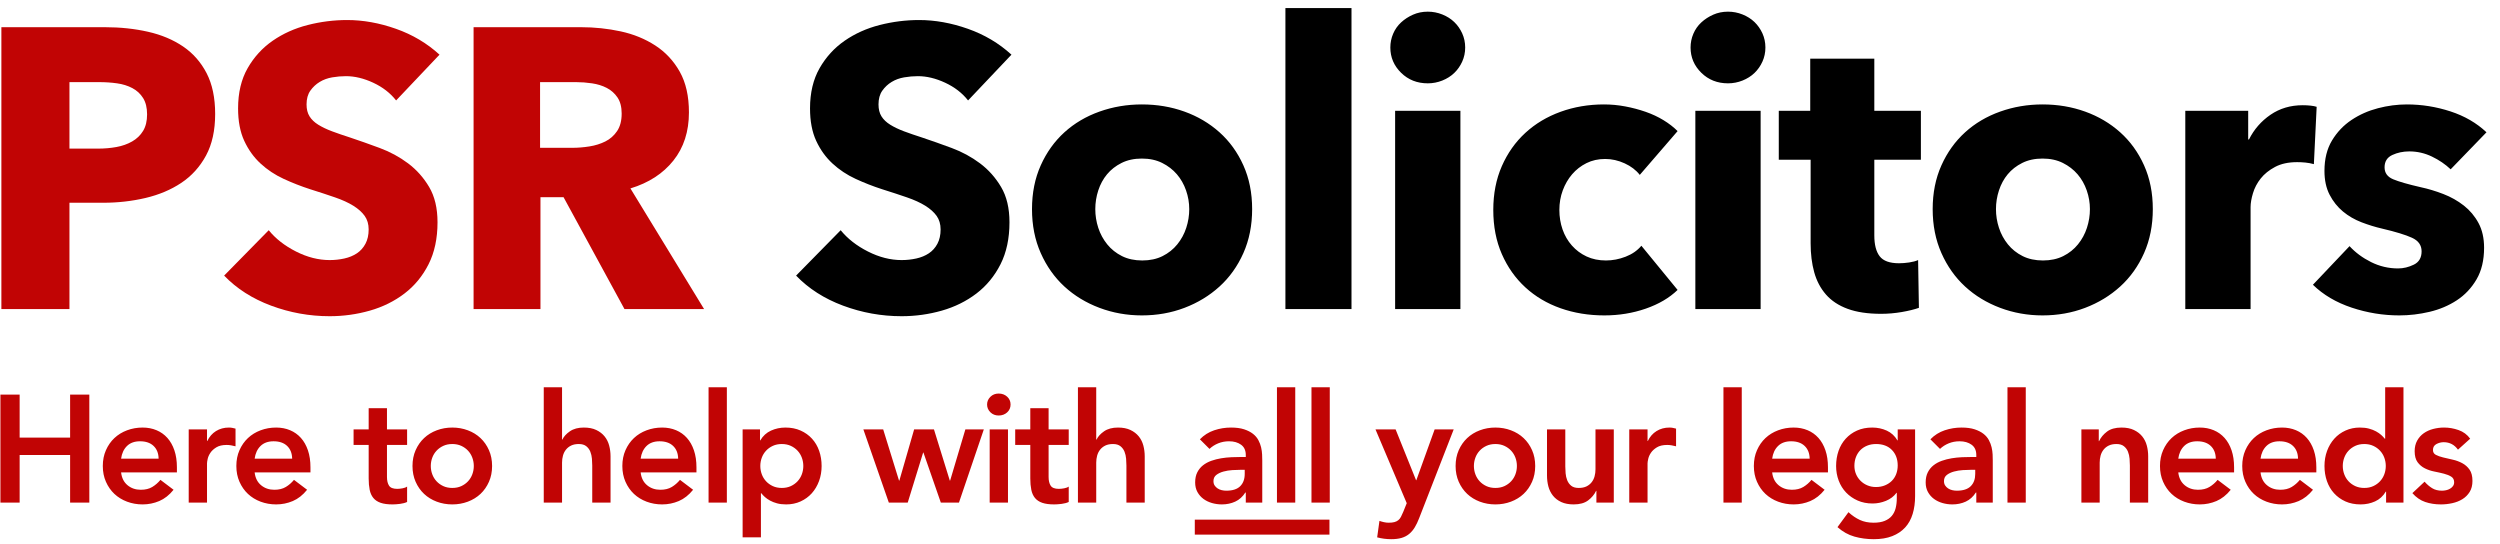
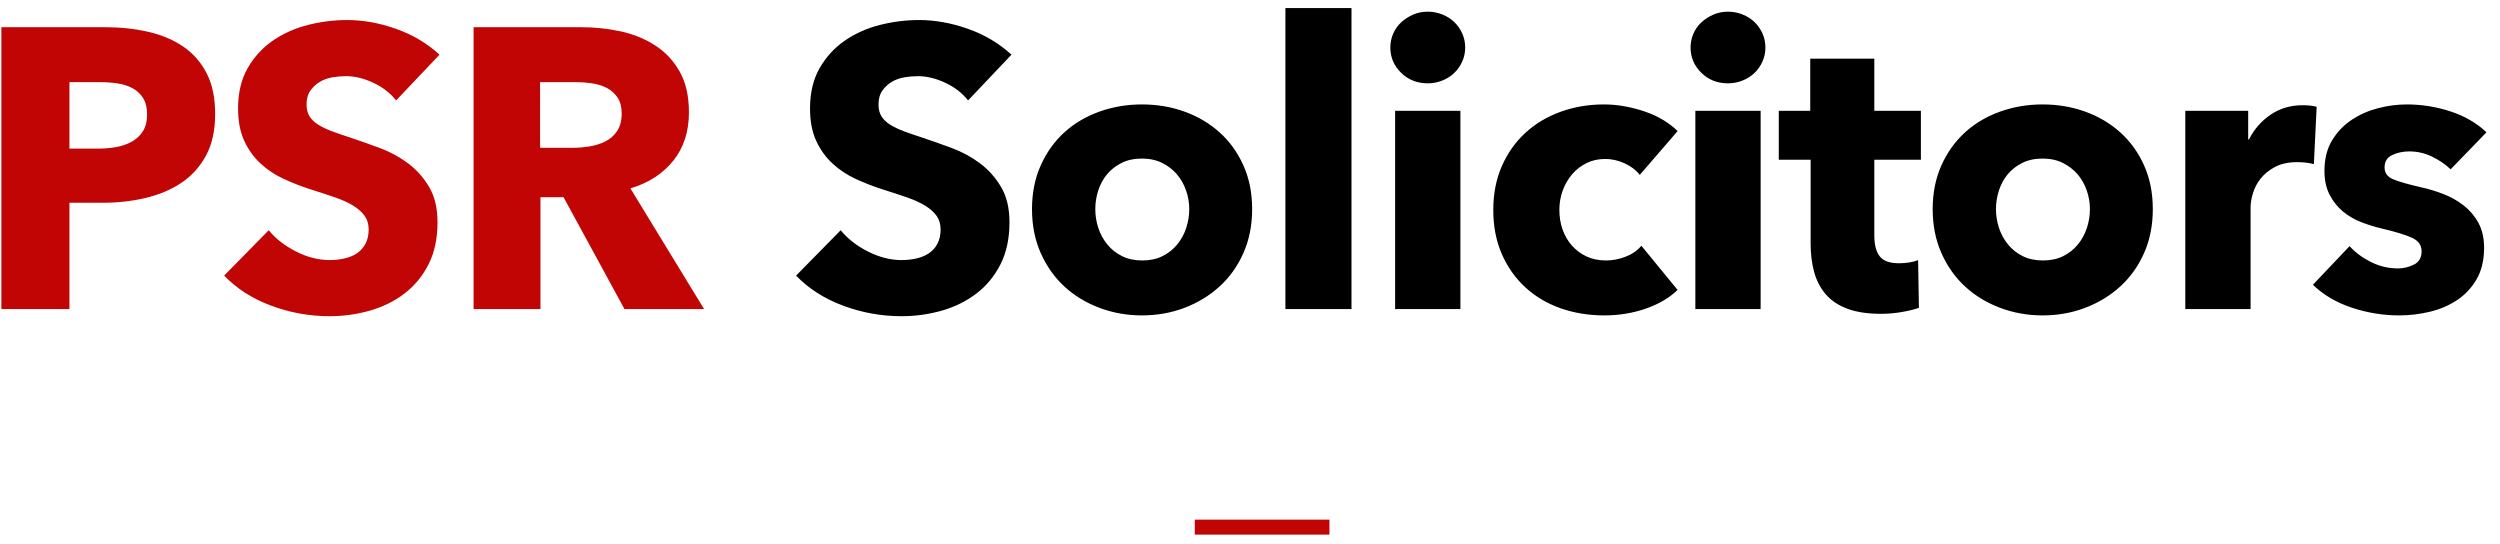
<svg xmlns="http://www.w3.org/2000/svg" width="271" height="59" viewBox="0 0 271 59">
  <g fill="none" transform="translate(0 .5)">
    <g transform="translate(.15 .377)">
      <path fill="#C10404" d="M7.379,32.623 L7.379,21.101 L11.047,21.101 C12.629,21.101 14.154,20.929 15.621,20.584 C17.088,20.238 18.383,19.692 19.505,18.944 C20.627,18.196 21.518,17.21 22.18,15.988 C22.842,14.765 23.173,13.262 23.173,11.478 C23.173,9.724 22.863,8.249 22.245,7.055 C21.626,5.861 20.778,4.898 19.699,4.164 C18.62,3.431 17.354,2.898 15.902,2.568 C14.449,2.237 12.888,2.071 11.22,2.071 L11.22,2.071 L-9.30810984e-13,2.071 L-9.30810984e-13,32.623 L7.379,32.623 Z M10.486,15.233 L7.379,15.233 L7.379,8.026 L10.615,8.026 C11.277,8.026 11.917,8.069 12.536,8.156 C13.154,8.242 13.708,8.415 14.197,8.674 C14.686,8.932 15.074,9.292 15.362,9.752 C15.65,10.213 15.794,10.802 15.794,11.522 C15.794,12.241 15.65,12.838 15.362,13.312 C15.074,13.787 14.679,14.168 14.175,14.456 C13.672,14.744 13.104,14.945 12.471,15.06 C11.838,15.175 11.176,15.233 10.486,15.233 L10.486,15.233 Z M35.583,33.4 C37.079,33.4 38.531,33.198 39.941,32.796 C41.351,32.393 42.602,31.774 43.695,30.94 C44.789,30.106 45.659,29.048 46.306,27.768 C46.953,26.488 47.277,24.971 47.277,23.216 C47.277,21.691 46.975,20.418 46.371,19.397 C45.767,18.376 45.004,17.52 44.084,16.829 C43.163,16.139 42.142,15.585 41.02,15.168 C39.898,14.751 38.819,14.37 37.784,14.024 C37.064,13.794 36.417,13.571 35.842,13.356 C35.266,13.14 34.77,12.902 34.353,12.644 C33.936,12.385 33.619,12.083 33.404,11.737 C33.188,11.392 33.08,10.961 33.08,10.443 C33.08,9.839 33.217,9.342 33.49,8.954 C33.763,8.566 34.101,8.249 34.504,8.005 C34.907,7.76 35.36,7.595 35.863,7.508 C36.367,7.422 36.863,7.379 37.352,7.379 C38.301,7.379 39.287,7.616 40.308,8.091 C41.329,8.566 42.156,9.206 42.789,10.011 L42.789,10.011 L47.493,5.049 C46.141,3.812 44.566,2.877 42.768,2.244 C40.97,1.611 39.208,1.295 37.481,1.295 C36.043,1.295 34.619,1.474 33.209,1.834 C31.8,2.194 30.534,2.762 29.412,3.538 C28.29,4.315 27.384,5.308 26.693,6.516 C26.003,7.724 25.658,9.177 25.658,10.874 C25.658,12.255 25.881,13.427 26.327,14.391 C26.773,15.355 27.362,16.175 28.096,16.851 C28.829,17.527 29.664,18.081 30.599,18.512 C31.534,18.944 32.49,19.318 33.468,19.634 C34.475,19.951 35.374,20.245 36.165,20.519 C36.956,20.792 37.618,21.094 38.15,21.425 C38.683,21.756 39.092,22.123 39.38,22.525 C39.668,22.928 39.812,23.417 39.812,23.993 C39.812,24.597 39.697,25.114 39.466,25.546 C39.236,25.978 38.927,26.323 38.539,26.582 C38.15,26.841 37.697,27.028 37.179,27.143 C36.662,27.258 36.129,27.315 35.583,27.315 C34.374,27.315 33.159,27.006 31.936,26.387 C30.714,25.769 29.728,24.999 28.98,24.079 L28.98,24.079 L24.147,28.998 C25.5,30.408 27.197,31.494 29.239,32.256 C31.282,33.018 33.396,33.4 35.583,33.4 Z M58.436,32.623 L58.436,20.497 L60.938,20.497 L67.541,32.623 L76.171,32.623 L68.188,19.548 C70.173,18.944 71.726,17.937 72.848,16.527 C73.97,15.118 74.531,13.377 74.531,11.306 C74.531,9.551 74.201,8.084 73.539,6.904 C72.877,5.725 71.993,4.775 70.885,4.056 C69.777,3.337 68.526,2.826 67.131,2.524 C65.736,2.222 64.304,2.071 62.837,2.071 L62.837,2.071 L51.186,2.071 L51.186,32.623 L58.436,32.623 Z M61.888,15.146 L58.393,15.146 L58.393,8.026 L62.319,8.026 C62.866,8.026 63.434,8.069 64.024,8.156 C64.614,8.242 65.146,8.407 65.62,8.652 C66.095,8.897 66.484,9.242 66.786,9.688 C67.088,10.134 67.239,10.716 67.239,11.435 C67.239,12.212 67.073,12.845 66.742,13.334 C66.412,13.823 65.987,14.197 65.469,14.456 C64.952,14.715 64.376,14.895 63.743,14.995 C63.11,15.096 62.492,15.146 61.888,15.146 L61.888,15.146 Z" />
      <path fill="#000" d="M97.582,33.4 C99.078,33.4 100.531,33.198 101.941,32.796 C103.35,32.393 104.602,31.774 105.695,30.94 C106.788,30.106 107.658,29.048 108.306,27.768 C108.953,26.488 109.277,24.971 109.277,23.216 C109.277,21.691 108.975,20.418 108.37,19.397 C107.766,18.376 107.004,17.52 106.083,16.829 C105.163,16.139 104.141,15.585 103.02,15.168 C101.898,14.751 100.819,14.37 99.783,14.024 C99.064,13.794 98.417,13.571 97.841,13.356 C97.266,13.14 96.77,12.902 96.353,12.644 C95.935,12.385 95.619,12.083 95.403,11.737 C95.187,11.392 95.08,10.961 95.08,10.443 C95.08,9.839 95.216,9.342 95.49,8.954 C95.763,8.566 96.101,8.249 96.504,8.005 C96.906,7.76 97.359,7.595 97.863,7.508 C98.366,7.422 98.863,7.379 99.352,7.379 C100.301,7.379 101.286,7.616 102.308,8.091 C103.329,8.566 104.156,9.206 104.789,10.011 L104.789,10.011 L109.492,5.049 C108.14,3.812 106.565,2.877 104.767,2.244 C102.969,1.611 101.207,1.295 99.481,1.295 C98.043,1.295 96.619,1.474 95.209,1.834 C93.799,2.194 92.534,2.762 91.412,3.538 C90.29,4.315 89.384,5.308 88.693,6.516 C88.003,7.724 87.657,9.177 87.657,10.874 C87.657,12.255 87.88,13.427 88.326,14.391 C88.772,15.355 89.362,16.175 90.096,16.851 C90.829,17.527 91.663,18.081 92.598,18.512 C93.533,18.944 94.49,19.318 95.468,19.634 C96.475,19.951 97.374,20.245 98.165,20.519 C98.956,20.792 99.618,21.094 100.15,21.425 C100.682,21.756 101.092,22.123 101.38,22.525 C101.667,22.928 101.811,23.417 101.811,23.993 C101.811,24.597 101.696,25.114 101.466,25.546 C101.236,25.978 100.927,26.323 100.538,26.582 C100.15,26.841 99.697,27.028 99.179,27.143 C98.661,27.258 98.129,27.315 97.582,27.315 C96.374,27.315 95.159,27.006 93.936,26.387 C92.713,25.769 91.728,24.999 90.98,24.079 L90.98,24.079 L86.147,28.998 C87.499,30.408 89.197,31.494 91.239,32.256 C93.282,33.018 95.396,33.4 97.582,33.4 Z M123.629,33.313 C125.268,33.313 126.807,33.04 128.246,32.493 C129.684,31.947 130.95,31.177 132.043,30.185 C133.136,29.192 133.999,27.984 134.632,26.56 C135.265,25.136 135.582,23.547 135.582,21.792 C135.582,20.037 135.265,18.455 134.632,17.045 C133.999,15.635 133.136,14.442 132.043,13.463 C130.95,12.485 129.684,11.737 128.246,11.22 C126.807,10.702 125.268,10.443 123.629,10.443 C122.018,10.443 120.486,10.702 119.033,11.22 C117.58,11.737 116.314,12.485 115.235,13.463 C114.157,14.442 113.301,15.635 112.668,17.045 C112.035,18.455 111.719,20.037 111.719,21.792 C111.719,23.547 112.035,25.136 112.668,26.56 C113.301,27.984 114.157,29.192 115.235,30.185 C116.314,31.177 117.58,31.947 119.033,32.493 C120.486,33.04 122.018,33.313 123.629,33.313 Z M123.672,27.358 C122.837,27.358 122.104,27.2 121.471,26.884 C120.838,26.567 120.306,26.143 119.874,25.611 C119.443,25.079 119.119,24.482 118.903,23.82 C118.688,23.158 118.58,22.482 118.58,21.792 C118.58,21.101 118.688,20.425 118.903,19.764 C119.119,19.102 119.436,18.519 119.853,18.016 C120.27,17.513 120.795,17.103 121.428,16.786 C122.061,16.47 122.794,16.311 123.629,16.311 C124.463,16.311 125.196,16.47 125.829,16.786 C126.462,17.103 126.994,17.513 127.426,18.016 C127.857,18.519 128.188,19.102 128.418,19.764 C128.649,20.425 128.764,21.101 128.764,21.792 C128.764,22.482 128.656,23.158 128.44,23.82 C128.224,24.482 127.901,25.079 127.469,25.611 C127.038,26.143 126.505,26.567 125.872,26.884 C125.24,27.2 124.506,27.358 123.672,27.358 Z M146.352,32.623 L146.352,0 L139.189,0 L139.189,32.623 L146.352,32.623 Z M154.62,8.156 C155.166,8.156 155.691,8.055 156.195,7.854 C156.698,7.652 157.13,7.379 157.489,7.034 C157.849,6.689 158.136,6.279 158.352,5.804 C158.568,5.329 158.676,4.819 158.676,4.272 C158.676,3.725 158.568,3.215 158.352,2.74 C158.136,2.265 157.849,1.856 157.489,1.51 C157.13,1.165 156.698,0.892 156.195,0.69 C155.691,0.489 155.166,0.388 154.62,0.388 C154.044,0.388 153.512,0.496 153.023,0.712 C152.534,0.928 152.102,1.208 151.728,1.553 C151.354,1.899 151.067,2.309 150.865,2.783 C150.664,3.258 150.563,3.754 150.563,4.272 C150.563,5.336 150.952,6.25 151.728,7.012 C152.505,7.775 153.469,8.156 154.62,8.156 Z M158.158,32.623 L158.158,11.133 L151.081,11.133 L151.081,32.623 L158.158,32.623 Z M173.761,33.313 C175.344,33.313 176.84,33.069 178.249,32.58 C179.659,32.091 180.81,31.415 181.701,30.552 L181.701,30.552 L177.775,25.762 C177.343,26.28 176.775,26.675 176.07,26.948 C175.365,27.222 174.653,27.358 173.934,27.358 C173.157,27.358 172.46,27.215 171.841,26.927 C171.223,26.639 170.69,26.244 170.244,25.74 C169.799,25.237 169.461,24.654 169.23,23.993 C169,23.331 168.885,22.626 168.885,21.878 C168.885,21.13 169.007,20.425 169.252,19.764 C169.497,19.102 169.835,18.519 170.266,18.016 C170.698,17.513 171.215,17.11 171.82,16.808 C172.424,16.506 173.1,16.355 173.848,16.355 C174.567,16.355 175.272,16.513 175.962,16.829 C176.653,17.146 177.199,17.563 177.602,18.081 L177.602,18.081 L181.701,13.334 C181.27,12.902 180.759,12.507 180.169,12.147 C179.58,11.788 178.932,11.486 178.228,11.241 C177.523,10.997 176.789,10.802 176.027,10.659 C175.265,10.515 174.495,10.443 173.718,10.443 C172.05,10.443 170.482,10.709 169.015,11.241 C167.547,11.773 166.275,12.536 165.196,13.528 C164.117,14.521 163.268,15.722 162.65,17.131 C162.031,18.541 161.722,20.123 161.722,21.878 C161.722,23.662 162.031,25.258 162.65,26.668 C163.268,28.078 164.117,29.279 165.196,30.271 C166.275,31.264 167.547,32.019 169.015,32.537 C170.482,33.054 172.064,33.313 173.761,33.313 Z M187.164,8.156 C187.711,8.156 188.236,8.055 188.739,7.854 C189.242,7.652 189.674,7.379 190.034,7.034 C190.393,6.689 190.681,6.279 190.897,5.804 C191.112,5.329 191.22,4.819 191.22,4.272 C191.22,3.725 191.112,3.215 190.897,2.74 C190.681,2.265 190.393,1.856 190.034,1.51 C189.674,1.165 189.242,0.892 188.739,0.69 C188.236,0.489 187.711,0.388 187.164,0.388 C186.589,0.388 186.056,0.496 185.567,0.712 C185.078,0.928 184.647,1.208 184.273,1.553 C183.899,1.899 183.611,2.309 183.41,2.783 C183.208,3.258 183.108,3.754 183.108,4.272 C183.108,5.336 183.496,6.25 184.273,7.012 C185.05,7.775 186.013,8.156 187.164,8.156 Z M190.702,32.623 L190.702,11.133 L183.626,11.133 L183.626,32.623 L190.702,32.623 Z M203.76,33.141 C204.508,33.141 205.256,33.076 206.004,32.947 C206.752,32.817 207.37,32.666 207.859,32.493 L207.859,32.493 L207.773,27.315 C207.514,27.43 207.19,27.517 206.802,27.574 C206.414,27.632 206.047,27.66 205.702,27.66 C204.695,27.66 203.997,27.409 203.609,26.905 C203.22,26.402 203.026,25.647 203.026,24.64 L203.026,24.64 L203.026,16.441 L208.075,16.441 L208.075,11.133 L203.026,11.133 L203.026,5.48 L196.079,5.48 L196.079,11.133 L192.67,11.133 L192.67,16.441 L196.122,16.441 L196.122,25.503 C196.122,26.654 196.251,27.696 196.51,28.631 C196.769,29.566 197.194,30.372 197.783,31.048 C198.373,31.724 199.157,32.242 200.135,32.601 C201.113,32.961 202.321,33.141 203.76,33.141 Z M221.262,33.313 C222.902,33.313 224.441,33.04 225.879,32.493 C227.318,31.947 228.583,31.177 229.677,30.185 C230.77,29.192 231.633,27.984 232.266,26.56 C232.899,25.136 233.215,23.547 233.215,21.792 C233.215,20.037 232.899,18.455 232.266,17.045 C231.633,15.635 230.77,14.442 229.677,13.463 C228.583,12.485 227.318,11.737 225.879,11.22 C224.441,10.702 222.902,10.443 221.262,10.443 C219.651,10.443 218.119,10.702 216.666,11.22 C215.213,11.737 213.948,12.485 212.869,13.463 C211.79,14.442 210.934,15.635 210.301,17.045 C209.668,18.455 209.352,20.037 209.352,21.792 C209.352,23.547 209.668,25.136 210.301,26.56 C210.934,27.984 211.79,29.192 212.869,30.185 C213.948,31.177 215.213,31.947 216.666,32.493 C218.119,33.04 219.651,33.313 221.262,33.313 Z M221.305,27.358 C220.471,27.358 219.737,27.2 219.104,26.884 C218.471,26.567 217.939,26.143 217.508,25.611 C217.076,25.079 216.753,24.482 216.537,23.82 C216.321,23.158 216.213,22.482 216.213,21.792 C216.213,21.101 216.321,20.425 216.537,19.764 C216.753,19.102 217.069,18.519 217.486,18.016 C217.903,17.513 218.428,17.103 219.061,16.786 C219.694,16.47 220.428,16.311 221.262,16.311 C222.096,16.311 222.83,16.47 223.463,16.786 C224.096,17.103 224.628,17.513 225.059,18.016 C225.491,18.519 225.822,19.102 226.052,19.764 C226.282,20.425 226.397,21.101 226.397,21.792 C226.397,22.482 226.289,23.158 226.073,23.82 C225.858,24.482 225.534,25.079 225.102,25.611 C224.671,26.143 224.139,26.567 223.506,26.884 C222.873,27.2 222.139,27.358 221.305,27.358 Z M243.813,32.623 L243.813,21.576 C243.813,21.144 243.899,20.641 244.072,20.066 C244.244,19.49 244.525,18.958 244.913,18.469 C245.302,17.98 245.819,17.563 246.467,17.218 C247.114,16.872 247.912,16.7 248.862,16.7 C249.149,16.7 249.444,16.714 249.746,16.743 C250.048,16.772 250.358,16.829 250.674,16.916 L250.674,16.916 L250.976,10.702 C250.803,10.644 250.58,10.601 250.307,10.572 C250.034,10.543 249.753,10.529 249.466,10.529 C248.142,10.529 246.977,10.874 245.97,11.565 C244.964,12.255 244.187,13.147 243.64,14.24 L243.64,14.24 L243.554,14.24 L243.554,11.133 L236.736,11.133 L236.736,32.623 L243.813,32.623 Z M259.934,33.313 C261.027,33.313 262.12,33.184 263.214,32.925 C264.307,32.666 265.292,32.249 266.169,31.674 C267.047,31.098 267.759,30.343 268.305,29.408 C268.852,28.473 269.125,27.33 269.125,25.978 C269.125,24.942 268.924,24.05 268.521,23.302 C268.118,22.554 267.586,21.921 266.925,21.403 C266.263,20.886 265.522,20.468 264.702,20.152 C263.882,19.836 263.07,19.591 262.264,19.418 C260.883,19.102 259.884,18.814 259.265,18.555 C258.647,18.296 258.337,17.865 258.337,17.261 C258.337,16.628 258.618,16.182 259.179,15.923 C259.74,15.664 260.351,15.535 261.013,15.535 C261.876,15.535 262.696,15.722 263.472,16.096 C264.249,16.47 264.925,16.93 265.501,17.477 L265.501,17.477 L269.384,13.463 C268.32,12.457 267.018,11.701 265.479,11.198 C263.94,10.695 262.365,10.443 260.754,10.443 C259.718,10.443 258.675,10.579 257.625,10.853 C256.575,11.126 255.619,11.55 254.756,12.126 C253.893,12.701 253.188,13.442 252.641,14.348 C252.095,15.254 251.821,16.355 251.821,17.649 C251.821,18.656 252.008,19.519 252.382,20.238 C252.756,20.957 253.238,21.562 253.828,22.051 C254.418,22.54 255.087,22.928 255.835,23.216 C256.583,23.503 257.33,23.734 258.078,23.906 C259.546,24.251 260.624,24.582 261.315,24.899 C262.005,25.215 262.351,25.704 262.351,26.366 C262.351,27.056 262.07,27.538 261.509,27.811 C260.948,28.085 260.38,28.221 259.805,28.221 C258.769,28.221 257.791,27.991 256.87,27.531 C255.95,27.071 255.173,26.495 254.54,25.805 L254.54,25.805 L250.57,29.991 C251.692,31.084 253.094,31.911 254.777,32.472 C256.46,33.033 258.179,33.313 259.934,33.313 Z" />
    </g>
-     <path fill="#C10404" d="M2.129,53.98 L2.129,48.823 L7.6,48.823 L7.6,53.98 L9.683,53.98 L9.683,42.277 L7.6,42.277 L7.6,46.938 L2.129,46.938 L2.129,42.277 L0.046,42.277 L0.046,53.98 L2.129,53.98 Z M15.458,54.178 C16.086,54.178 16.687,54.057 17.26,53.815 C17.833,53.572 18.351,53.165 18.814,52.591 L18.814,52.591 L17.392,51.517 C17.139,51.826 16.844,52.082 16.508,52.286 C16.172,52.49 15.756,52.591 15.26,52.591 C14.698,52.591 14.218,52.426 13.822,52.096 C13.425,51.765 13.193,51.302 13.127,50.707 L13.127,50.707 L19.177,50.707 L19.177,50.162 C19.177,49.467 19.086,48.853 18.905,48.318 C18.723,47.784 18.469,47.335 18.144,46.971 C17.819,46.608 17.428,46.329 16.971,46.137 C16.513,45.944 16.009,45.847 15.458,45.847 C14.863,45.847 14.301,45.946 13.772,46.145 C13.243,46.343 12.786,46.624 12.4,46.988 C12.014,47.351 11.709,47.79 11.483,48.302 C11.257,48.814 11.144,49.385 11.144,50.013 C11.144,50.641 11.257,51.211 11.483,51.724 C11.709,52.236 12.014,52.674 12.4,53.038 C12.786,53.401 13.243,53.682 13.772,53.881 C14.301,54.079 14.863,54.178 15.458,54.178 Z M17.194,49.219 L13.127,49.219 C13.205,48.646 13.417,48.189 13.764,47.847 C14.111,47.506 14.582,47.335 15.177,47.335 C15.805,47.335 16.296,47.503 16.648,47.839 C17.001,48.175 17.183,48.635 17.194,49.219 L17.194,49.219 Z M22.44,53.98 L22.44,49.732 C22.44,49.622 22.465,49.456 22.514,49.236 C22.564,49.015 22.663,48.795 22.812,48.575 C22.961,48.354 23.176,48.159 23.457,47.988 C23.738,47.817 24.11,47.732 24.572,47.732 C24.727,47.732 24.884,47.745 25.043,47.773 C25.203,47.801 25.366,47.836 25.531,47.88 L25.531,47.88 L25.531,45.963 C25.41,45.93 25.291,45.902 25.176,45.88 C25.06,45.858 24.942,45.847 24.82,45.847 C24.291,45.847 23.823,45.974 23.415,46.227 C23.008,46.481 22.693,46.839 22.473,47.302 L22.473,47.302 L22.44,47.302 L22.44,46.046 L20.456,46.046 L20.456,53.98 L22.44,53.98 Z M29.934,54.178 C30.563,54.178 31.163,54.057 31.736,53.815 C32.309,53.572 32.827,53.165 33.29,52.591 L33.29,52.591 L31.868,51.517 C31.615,51.826 31.32,52.082 30.984,52.286 C30.648,52.49 30.232,52.591 29.736,52.591 C29.174,52.591 28.695,52.426 28.298,52.096 C27.901,51.765 27.67,51.302 27.604,50.707 L27.604,50.707 L33.654,50.707 L33.654,50.162 C33.654,49.467 33.563,48.853 33.381,48.318 C33.199,47.784 32.946,47.335 32.62,46.971 C32.295,46.608 31.904,46.329 31.447,46.137 C30.99,45.944 30.485,45.847 29.934,45.847 C29.339,45.847 28.777,45.946 28.248,46.145 C27.719,46.343 27.262,46.624 26.876,46.988 C26.491,47.351 26.185,47.79 25.959,48.302 C25.733,48.814 25.62,49.385 25.62,50.013 C25.62,50.641 25.733,51.211 25.959,51.724 C26.185,52.236 26.491,52.674 26.876,53.038 C27.262,53.401 27.719,53.682 28.248,53.881 C28.777,54.079 29.339,54.178 29.934,54.178 Z M31.67,49.219 L27.604,49.219 C27.681,48.646 27.893,48.189 28.24,47.847 C28.587,47.506 29.058,47.335 29.653,47.335 C30.282,47.335 30.772,47.503 31.125,47.839 C31.477,48.175 31.659,48.635 31.67,49.219 L31.67,49.219 Z M42.559,54.178 C42.791,54.178 43.058,54.159 43.361,54.121 C43.664,54.082 43.92,54.013 44.13,53.914 L44.13,53.914 L44.13,52.244 C44.008,52.333 43.843,52.396 43.634,52.434 C43.424,52.473 43.232,52.492 43.055,52.492 C42.614,52.492 42.32,52.377 42.171,52.145 C42.022,51.914 41.948,51.6 41.948,51.203 L41.948,51.203 L41.948,47.732 L44.13,47.732 L44.13,46.046 L41.948,46.046 L41.948,43.748 L39.964,43.748 L39.964,46.046 L38.328,46.046 L38.328,47.732 L39.964,47.732 L39.964,51.368 C39.964,51.831 40,52.239 40.072,52.591 C40.143,52.944 40.275,53.239 40.468,53.476 C40.661,53.713 40.926,53.889 41.262,54.005 C41.598,54.121 42.03,54.178 42.559,54.178 Z M49.029,54.178 C49.624,54.178 50.186,54.079 50.715,53.881 C51.244,53.682 51.701,53.401 52.087,53.038 C52.473,52.674 52.778,52.236 53.004,51.724 C53.23,51.211 53.343,50.641 53.343,50.013 C53.343,49.385 53.23,48.814 53.004,48.302 C52.778,47.79 52.473,47.351 52.087,46.988 C51.701,46.624 51.244,46.343 50.715,46.145 C50.186,45.946 49.624,45.847 49.029,45.847 C48.434,45.847 47.872,45.946 47.343,46.145 C46.814,46.343 46.356,46.624 45.971,46.988 C45.585,47.351 45.279,47.79 45.053,48.302 C44.827,48.814 44.714,49.385 44.714,50.013 C44.714,50.641 44.827,51.211 45.053,51.724 C45.279,52.236 45.585,52.674 45.971,53.038 C46.356,53.401 46.814,53.682 47.343,53.881 C47.872,54.079 48.434,54.178 49.029,54.178 Z M49.029,52.393 C48.665,52.393 48.34,52.327 48.054,52.195 C47.767,52.063 47.522,51.886 47.318,51.666 C47.114,51.445 46.96,51.192 46.855,50.905 C46.75,50.619 46.698,50.321 46.698,50.013 C46.698,49.704 46.75,49.407 46.855,49.12 C46.96,48.834 47.114,48.58 47.318,48.36 C47.522,48.139 47.767,47.963 48.054,47.831 C48.34,47.699 48.665,47.632 49.029,47.632 C49.392,47.632 49.718,47.699 50.004,47.831 C50.291,47.963 50.536,48.139 50.74,48.36 C50.944,48.58 51.098,48.834 51.202,49.12 C51.307,49.407 51.36,49.704 51.36,50.013 C51.36,50.321 51.307,50.619 51.202,50.905 C51.098,51.192 50.944,51.445 50.74,51.666 C50.536,51.886 50.291,52.063 50.004,52.195 C49.718,52.327 49.392,52.393 49.029,52.393 Z M60.926,53.98 L60.926,49.649 C60.926,49.385 60.959,49.131 61.026,48.889 C61.092,48.646 61.199,48.431 61.348,48.244 C61.497,48.057 61.684,47.908 61.91,47.798 C62.136,47.688 62.414,47.632 62.745,47.632 C63.086,47.632 63.356,47.712 63.555,47.872 C63.753,48.032 63.899,48.23 63.993,48.467 C64.086,48.704 64.144,48.958 64.166,49.228 C64.188,49.498 64.199,49.743 64.199,49.963 L64.199,49.963 L64.199,53.98 L66.183,53.98 L66.183,48.971 C66.183,48.564 66.133,48.172 66.034,47.798 C65.935,47.423 65.77,47.093 65.538,46.806 C65.307,46.519 65.007,46.288 64.637,46.112 C64.268,45.935 63.819,45.847 63.29,45.847 C62.673,45.847 62.169,45.982 61.778,46.252 C61.386,46.522 61.114,46.823 60.959,47.153 L60.959,47.153 L60.926,47.153 L60.926,41.483 L58.943,41.483 L58.943,53.98 L60.926,53.98 Z M71.776,54.178 C72.404,54.178 73.005,54.057 73.578,53.815 C74.151,53.572 74.669,53.165 75.132,52.591 L75.132,52.591 L73.71,51.517 C73.457,51.826 73.162,52.082 72.826,52.286 C72.49,52.49 72.074,52.591 71.578,52.591 C71.016,52.591 70.537,52.426 70.14,52.096 C69.743,51.765 69.512,51.302 69.446,50.707 L69.446,50.707 L75.496,50.707 L75.496,50.162 C75.496,49.467 75.405,48.853 75.223,48.318 C75.041,47.784 74.788,47.335 74.462,46.971 C74.137,46.608 73.746,46.329 73.289,46.137 C72.831,45.944 72.327,45.847 71.776,45.847 C71.181,45.847 70.619,45.946 70.09,46.145 C69.561,46.343 69.104,46.624 68.718,46.988 C68.333,47.351 68.027,47.79 67.801,48.302 C67.575,48.814 67.462,49.385 67.462,50.013 C67.462,50.641 67.575,51.211 67.801,51.724 C68.027,52.236 68.333,52.674 68.718,53.038 C69.104,53.401 69.561,53.682 70.09,53.881 C70.619,54.079 71.181,54.178 71.776,54.178 Z M73.512,49.219 L69.446,49.219 C69.523,48.646 69.735,48.189 70.082,47.847 C70.429,47.506 70.9,47.335 71.495,47.335 C72.123,47.335 72.614,47.503 72.966,47.839 C73.319,48.175 73.501,48.635 73.512,49.219 L73.512,49.219 Z M78.791,53.98 L78.791,41.483 L76.808,41.483 L76.808,53.98 L78.791,53.98 Z M82.484,57.749 L82.484,52.972 L82.533,52.972 C82.633,53.104 82.759,53.239 82.914,53.377 C83.068,53.514 83.255,53.644 83.476,53.765 C83.696,53.886 83.949,53.986 84.236,54.063 C84.522,54.14 84.853,54.178 85.228,54.178 C85.79,54.178 86.308,54.071 86.782,53.856 C87.255,53.641 87.66,53.346 87.997,52.972 C88.333,52.597 88.594,52.156 88.782,51.649 C88.969,51.142 89.063,50.597 89.063,50.013 C89.063,49.429 88.975,48.883 88.798,48.376 C88.622,47.869 88.363,47.429 88.021,47.054 C87.68,46.679 87.266,46.384 86.782,46.17 C86.297,45.955 85.751,45.847 85.145,45.847 C84.583,45.847 84.06,45.957 83.575,46.178 C83.09,46.398 82.704,46.751 82.418,47.236 L82.418,47.236 L82.385,47.236 L82.385,46.046 L80.5,46.046 L80.5,57.749 L82.484,57.749 Z M84.748,52.393 C84.385,52.393 84.06,52.327 83.773,52.195 C83.487,52.063 83.241,51.886 83.038,51.666 C82.834,51.445 82.679,51.192 82.575,50.905 C82.47,50.619 82.418,50.321 82.418,50.013 C82.418,49.704 82.47,49.407 82.575,49.12 C82.679,48.834 82.834,48.58 83.038,48.36 C83.241,48.139 83.487,47.963 83.773,47.831 C84.06,47.699 84.385,47.632 84.748,47.632 C85.112,47.632 85.437,47.699 85.724,47.831 C86.01,47.963 86.255,48.139 86.459,48.36 C86.663,48.58 86.817,48.834 86.922,49.12 C87.027,49.407 87.079,49.704 87.079,50.013 C87.079,50.321 87.027,50.619 86.922,50.905 C86.817,51.192 86.663,51.445 86.459,51.666 C86.255,51.886 86.01,52.063 85.724,52.195 C85.437,52.327 85.112,52.393 84.748,52.393 Z M98.398,53.98 L100.068,48.558 L100.101,48.558 L101.985,53.98 L103.952,53.98 L106.647,46.046 L104.646,46.046 L102.993,51.6 L102.96,51.6 L101.241,46.046 L99.092,46.046 L97.489,51.6 L97.456,51.6 L95.737,46.046 L93.588,46.046 L96.348,53.98 L98.398,53.98 Z M108.256,44.541 C108.62,44.541 108.926,44.428 109.174,44.203 C109.422,43.977 109.546,43.693 109.546,43.351 C109.546,43.01 109.422,42.726 109.174,42.5 C108.926,42.274 108.62,42.161 108.256,42.161 C107.893,42.161 107.592,42.28 107.355,42.516 C107.118,42.753 107,43.032 107,43.351 C107,43.671 107.118,43.949 107.355,44.186 C107.592,44.423 107.893,44.541 108.256,44.541 Z M109.265,53.98 L109.265,46.046 L107.281,46.046 L107.281,53.98 L109.265,53.98 Z M114.279,54.178 C114.511,54.178 114.778,54.159 115.081,54.121 C115.384,54.082 115.64,54.013 115.85,53.914 L115.85,53.914 L115.85,52.244 C115.729,52.333 115.563,52.396 115.354,52.434 C115.145,52.473 114.952,52.492 114.775,52.492 C114.335,52.492 114.04,52.377 113.891,52.145 C113.742,51.914 113.668,51.6 113.668,51.203 L113.668,51.203 L113.668,47.732 L115.85,47.732 L115.85,46.046 L113.668,46.046 L113.668,43.748 L111.684,43.748 L111.684,46.046 L110.048,46.046 L110.048,47.732 L111.684,47.732 L111.684,51.368 C111.684,51.831 111.72,52.239 111.792,52.591 C111.863,52.944 111.996,53.239 112.188,53.476 C112.381,53.713 112.646,53.889 112.982,54.005 C113.318,54.121 113.751,54.178 114.279,54.178 Z M118.831,53.98 L118.831,49.649 C118.831,49.385 118.865,49.131 118.931,48.889 C118.997,48.646 119.104,48.431 119.253,48.244 C119.402,48.057 119.589,47.908 119.815,47.798 C120.041,47.688 120.319,47.632 120.65,47.632 C120.991,47.632 121.261,47.712 121.46,47.872 C121.658,48.032 121.804,48.23 121.898,48.467 C121.991,48.704 122.049,48.958 122.071,49.228 C122.093,49.498 122.104,49.743 122.104,49.963 L122.104,49.963 L122.104,53.98 L124.088,53.98 L124.088,48.971 C124.088,48.564 124.038,48.172 123.939,47.798 C123.84,47.423 123.675,47.093 123.443,46.806 C123.212,46.519 122.912,46.288 122.542,46.112 C122.173,45.935 121.724,45.847 121.195,45.847 C120.578,45.847 120.074,45.982 119.683,46.252 C119.292,46.522 119.019,46.823 118.865,47.153 L118.865,47.153 L118.831,47.153 L118.831,41.483 L116.848,41.483 L116.848,53.98 L118.831,53.98 Z M132.448,54.178 C132.977,54.178 133.462,54.076 133.903,53.873 C134.344,53.669 134.707,53.341 134.994,52.889 L134.994,52.889 L135.043,52.889 L135.043,53.98 L136.829,53.98 L136.829,49.418 C136.829,49.23 136.823,49.013 136.812,48.765 C136.801,48.517 136.765,48.261 136.705,47.996 C136.644,47.732 136.545,47.47 136.407,47.211 C136.269,46.952 136.074,46.723 135.82,46.525 C135.567,46.327 135.247,46.164 134.862,46.037 C134.476,45.911 134.002,45.847 133.44,45.847 C132.812,45.847 132.203,45.946 131.613,46.145 C131.024,46.343 130.509,46.668 130.068,47.12 L130.068,47.12 L131.109,48.161 C131.374,47.908 131.688,47.707 132.051,47.558 C132.415,47.409 132.806,47.335 133.225,47.335 C133.754,47.335 134.189,47.459 134.531,47.707 C134.873,47.955 135.043,48.327 135.043,48.823 L135.043,48.823 L135.043,49.038 L134.548,49.038 C134.217,49.038 133.864,49.046 133.49,49.062 C133.115,49.079 132.743,49.117 132.374,49.178 C132.005,49.239 131.649,49.33 131.308,49.451 C130.966,49.572 130.666,49.735 130.407,49.938 C130.148,50.142 129.941,50.396 129.787,50.699 C129.633,51.002 129.555,51.368 129.555,51.798 C129.555,52.195 129.638,52.542 129.803,52.839 C129.969,53.137 130.186,53.385 130.456,53.583 C130.726,53.782 131.035,53.93 131.382,54.03 C131.729,54.129 132.085,54.178 132.448,54.178 Z M132.928,52.691 C132.762,52.691 132.597,52.671 132.432,52.633 C132.266,52.594 132.118,52.531 131.985,52.443 C131.853,52.355 131.746,52.247 131.663,52.12 C131.58,51.994 131.539,51.837 131.539,51.649 C131.539,51.363 131.644,51.14 131.853,50.98 C132.063,50.82 132.319,50.699 132.622,50.616 C132.925,50.533 133.247,50.481 133.589,50.459 C133.93,50.437 134.239,50.426 134.514,50.426 L134.514,50.426 L134.928,50.426 L134.928,50.872 C134.928,51.434 134.765,51.878 134.44,52.203 C134.115,52.528 133.611,52.691 132.928,52.691 Z M140.405,53.98 L140.405,41.483 L138.422,41.483 L138.422,53.98 L140.405,53.98 Z M144.147,53.98 L144.147,41.483 L142.164,41.483 L142.164,53.98 L144.147,53.98 Z M150.805,57.947 C151.246,57.947 151.623,57.9 151.937,57.807 C152.251,57.713 152.524,57.57 152.756,57.377 C152.987,57.184 153.188,56.947 153.359,56.666 C153.53,56.385 153.687,56.057 153.83,55.683 L153.83,55.683 L157.582,46.046 L155.516,46.046 L153.532,51.55 L153.499,51.55 L151.284,46.046 L149.102,46.046 L152.491,54.046 L152.111,54.988 C152.023,55.198 151.94,55.377 151.863,55.526 C151.786,55.674 151.689,55.796 151.574,55.889 C151.458,55.983 151.317,56.052 151.152,56.096 C150.987,56.14 150.783,56.162 150.541,56.162 C150.364,56.162 150.191,56.143 150.02,56.104 C149.849,56.066 149.687,56.019 149.532,55.964 L149.532,55.964 L149.284,57.749 C149.78,57.881 150.287,57.947 150.805,57.947 Z M162.101,54.178 C162.696,54.178 163.258,54.079 163.787,53.881 C164.316,53.682 164.774,53.401 165.159,53.038 C165.545,52.674 165.851,52.236 166.077,51.724 C166.303,51.211 166.416,50.641 166.416,50.013 C166.416,49.385 166.303,48.814 166.077,48.302 C165.851,47.79 165.545,47.351 165.159,46.988 C164.774,46.624 164.316,46.343 163.787,46.145 C163.258,45.946 162.696,45.847 162.101,45.847 C161.506,45.847 160.944,45.946 160.415,46.145 C159.886,46.343 159.429,46.624 159.043,46.988 C158.658,47.351 158.352,47.79 158.126,48.302 C157.9,48.814 157.787,49.385 157.787,50.013 C157.787,50.641 157.9,51.211 158.126,51.724 C158.352,52.236 158.658,52.674 159.043,53.038 C159.429,53.401 159.886,53.682 160.415,53.881 C160.944,54.079 161.506,54.178 162.101,54.178 Z M162.101,52.393 C161.738,52.393 161.413,52.327 161.126,52.195 C160.84,52.063 160.594,51.886 160.39,51.666 C160.187,51.445 160.032,51.192 159.928,50.905 C159.823,50.619 159.771,50.321 159.771,50.013 C159.771,49.704 159.823,49.407 159.928,49.12 C160.032,48.834 160.187,48.58 160.39,48.36 C160.594,48.139 160.84,47.963 161.126,47.831 C161.413,47.699 161.738,47.632 162.101,47.632 C162.465,47.632 162.79,47.699 163.077,47.831 C163.363,47.963 163.608,48.139 163.812,48.36 C164.016,48.58 164.17,48.834 164.275,49.12 C164.38,49.407 164.432,49.704 164.432,50.013 C164.432,50.321 164.38,50.619 164.275,50.905 C164.17,51.192 164.016,51.445 163.812,51.666 C163.608,51.886 163.363,52.063 163.077,52.195 C162.79,52.327 162.465,52.393 162.101,52.393 Z M170.587,54.178 C171.249,54.178 171.772,54.032 172.158,53.74 C172.543,53.448 172.83,53.104 173.017,52.707 L173.017,52.707 L173.05,52.707 L173.05,53.98 L174.935,53.98 L174.935,46.046 L172.951,46.046 L172.951,50.376 C172.951,50.641 172.918,50.894 172.852,51.137 C172.786,51.379 172.678,51.594 172.53,51.782 C172.381,51.969 172.194,52.118 171.968,52.228 C171.742,52.338 171.464,52.393 171.133,52.393 C170.78,52.393 170.508,52.313 170.315,52.153 C170.122,51.994 169.979,51.795 169.885,51.558 C169.791,51.321 169.733,51.068 169.711,50.798 C169.689,50.528 169.678,50.283 169.678,50.062 L169.678,50.062 L169.678,46.046 L167.695,46.046 L167.695,51.054 C167.695,51.462 167.744,51.853 167.843,52.228 C167.943,52.602 168.108,52.936 168.339,53.228 C168.571,53.52 168.871,53.751 169.24,53.922 C169.609,54.093 170.058,54.178 170.587,54.178 Z M178.594,53.98 L178.594,49.732 C178.594,49.622 178.619,49.456 178.669,49.236 C178.718,49.015 178.817,48.795 178.966,48.575 C179.115,48.354 179.33,48.159 179.611,47.988 C179.892,47.817 180.264,47.732 180.727,47.732 C180.881,47.732 181.038,47.745 181.198,47.773 C181.357,47.801 181.52,47.836 181.685,47.88 L181.685,47.88 L181.685,45.963 C181.564,45.93 181.446,45.902 181.33,45.88 C181.214,45.858 181.096,45.847 180.975,45.847 C180.446,45.847 179.977,45.974 179.57,46.227 C179.162,46.481 178.848,46.839 178.627,47.302 L178.627,47.302 L178.594,47.302 L178.594,46.046 L176.611,46.046 L176.611,53.98 L178.594,53.98 Z M188.806,53.98 L188.806,41.483 L186.822,41.483 L186.822,53.98 L188.806,53.98 Z M194.432,54.178 C195.06,54.178 195.661,54.057 196.234,53.815 C196.807,53.572 197.325,53.165 197.788,52.591 L197.788,52.591 L196.366,51.517 C196.113,51.826 195.818,52.082 195.482,52.286 C195.146,52.49 194.73,52.591 194.234,52.591 C193.672,52.591 193.192,52.426 192.796,52.096 C192.399,51.765 192.168,51.302 192.102,50.707 L192.102,50.707 L198.151,50.707 L198.151,50.162 C198.151,49.467 198.061,48.853 197.879,48.318 C197.697,47.784 197.443,47.335 197.118,46.971 C196.793,46.608 196.402,46.329 195.945,46.137 C195.487,45.944 194.983,45.847 194.432,45.847 C193.837,45.847 193.275,45.946 192.746,46.145 C192.217,46.343 191.76,46.624 191.374,46.988 C190.988,47.351 190.683,47.79 190.457,48.302 C190.231,48.814 190.118,49.385 190.118,50.013 C190.118,50.641 190.231,51.211 190.457,51.724 C190.683,52.236 190.988,52.674 191.374,53.038 C191.76,53.401 192.217,53.682 192.746,53.881 C193.275,54.079 193.837,54.178 194.432,54.178 Z M196.168,49.219 L192.102,49.219 C192.179,48.646 192.391,48.189 192.738,47.847 C193.085,47.506 193.556,47.335 194.151,47.335 C194.779,47.335 195.27,47.503 195.622,47.839 C195.975,48.175 196.157,48.635 196.168,49.219 L196.168,49.219 Z M203.117,57.947 C203.888,57.947 204.555,57.837 205.117,57.617 C205.679,57.396 206.144,57.085 206.514,56.683 C206.883,56.28 207.156,55.79 207.332,55.211 C207.508,54.633 207.596,53.986 207.596,53.269 L207.596,53.269 L207.596,46.046 L205.712,46.046 L205.712,47.236 L205.679,47.236 C205.392,46.751 205.007,46.398 204.522,46.178 C204.037,45.957 203.513,45.847 202.951,45.847 C202.334,45.847 201.786,45.955 201.307,46.17 C200.827,46.384 200.417,46.679 200.075,47.054 C199.734,47.429 199.475,47.869 199.298,48.376 C199.122,48.883 199.034,49.429 199.034,50.013 C199.034,50.575 199.128,51.104 199.315,51.6 C199.502,52.096 199.769,52.525 200.117,52.889 C200.464,53.253 200.88,53.542 201.365,53.757 C201.849,53.972 202.389,54.079 202.985,54.079 C203.48,54.079 203.965,53.983 204.439,53.79 C204.913,53.597 205.293,53.308 205.58,52.922 L205.58,52.922 L205.613,52.922 L205.613,53.501 C205.613,53.897 205.571,54.258 205.489,54.583 C205.406,54.908 205.268,55.187 205.076,55.418 C204.883,55.65 204.624,55.831 204.299,55.964 C203.974,56.096 203.574,56.162 203.1,56.162 C202.538,56.162 202.042,56.063 201.613,55.864 C201.183,55.666 200.769,55.385 200.373,55.021 L200.373,55.021 L199.183,56.641 C199.745,57.137 200.356,57.479 201.017,57.666 C201.679,57.854 202.378,57.947 203.117,57.947 Z M203.348,52.294 C203.018,52.294 202.709,52.233 202.422,52.112 C202.136,51.991 201.888,51.826 201.679,51.616 C201.469,51.407 201.307,51.164 201.191,50.889 C201.075,50.613 201.017,50.316 201.017,49.996 C201.017,49.644 201.075,49.321 201.191,49.029 C201.307,48.737 201.467,48.489 201.67,48.285 C201.874,48.082 202.119,47.922 202.406,47.806 C202.692,47.69 203.012,47.632 203.365,47.632 C204.092,47.632 204.665,47.847 205.084,48.277 C205.503,48.707 205.712,49.269 205.712,49.963 C205.712,50.294 205.657,50.602 205.547,50.889 C205.436,51.175 205.279,51.421 205.076,51.624 C204.872,51.828 204.624,51.991 204.332,52.112 C204.04,52.233 203.712,52.294 203.348,52.294 Z M211.636,54.178 C212.165,54.178 212.65,54.076 213.091,53.873 C213.531,53.669 213.895,53.341 214.182,52.889 L214.182,52.889 L214.231,52.889 L214.231,53.98 L216.016,53.98 L216.016,49.418 C216.016,49.23 216.011,49.013 216,48.765 C215.989,48.517 215.953,48.261 215.892,47.996 C215.832,47.732 215.733,47.47 215.595,47.211 C215.457,46.952 215.262,46.723 215.008,46.525 C214.755,46.327 214.435,46.164 214.049,46.037 C213.664,45.911 213.19,45.847 212.628,45.847 C212,45.847 211.391,45.946 210.801,46.145 C210.212,46.343 209.696,46.668 209.256,47.12 L209.256,47.12 L210.297,48.161 C210.562,47.908 210.876,47.707 211.239,47.558 C211.603,47.409 211.994,47.335 212.413,47.335 C212.942,47.335 213.377,47.459 213.719,47.707 C214.06,47.955 214.231,48.327 214.231,48.823 L214.231,48.823 L214.231,49.038 L213.735,49.038 C213.405,49.038 213.052,49.046 212.677,49.062 C212.303,49.079 211.931,49.117 211.562,49.178 C211.192,49.239 210.837,49.33 210.495,49.451 C210.154,49.572 209.853,49.735 209.595,49.938 C209.336,50.142 209.129,50.396 208.975,50.699 C208.82,51.002 208.743,51.368 208.743,51.798 C208.743,52.195 208.826,52.542 208.991,52.839 C209.156,53.137 209.374,53.385 209.644,53.583 C209.914,53.782 210.223,53.93 210.57,54.03 C210.917,54.129 211.272,54.178 211.636,54.178 Z M212.115,52.691 C211.95,52.691 211.785,52.671 211.619,52.633 C211.454,52.594 211.305,52.531 211.173,52.443 C211.041,52.355 210.933,52.247 210.851,52.12 C210.768,51.994 210.727,51.837 210.727,51.649 C210.727,51.363 210.832,51.14 211.041,50.98 C211.25,50.82 211.506,50.699 211.81,50.616 C212.113,50.533 212.435,50.481 212.777,50.459 C213.118,50.437 213.427,50.426 213.702,50.426 L213.702,50.426 L214.115,50.426 L214.115,50.872 C214.115,51.434 213.953,51.878 213.628,52.203 C213.303,52.528 212.799,52.691 212.115,52.691 Z M219.593,53.98 L219.593,41.483 L217.61,41.483 L217.61,53.98 L219.593,53.98 Z M227.606,53.98 L227.606,49.649 C227.606,49.385 227.639,49.131 227.705,48.889 C227.772,48.646 227.879,48.431 228.028,48.244 C228.176,48.057 228.364,47.908 228.59,47.798 C228.816,47.688 229.094,47.632 229.425,47.632 C229.766,47.632 230.036,47.712 230.234,47.872 C230.433,48.032 230.579,48.23 230.673,48.467 C230.766,48.704 230.824,48.958 230.846,49.228 C230.868,49.498 230.879,49.743 230.879,49.963 L230.879,49.963 L230.879,53.98 L232.863,53.98 L232.863,48.971 C232.863,48.564 232.813,48.172 232.714,47.798 C232.615,47.423 232.449,47.093 232.218,46.806 C231.987,46.519 231.686,46.288 231.317,46.112 C230.948,45.935 230.499,45.847 229.97,45.847 C229.309,45.847 228.785,45.993 228.4,46.285 C228.014,46.577 227.727,46.922 227.54,47.318 L227.54,47.318 L227.507,47.318 L227.507,46.046 L225.623,46.046 L225.623,53.98 L227.606,53.98 Z M238.456,54.178 C239.084,54.178 239.685,54.057 240.258,53.815 C240.831,53.572 241.349,53.165 241.812,52.591 L241.812,52.591 L240.39,51.517 C240.137,51.826 239.842,52.082 239.506,52.286 C239.17,52.49 238.754,52.591 238.258,52.591 C237.696,52.591 237.216,52.426 236.82,52.096 C236.423,51.765 236.192,51.302 236.125,50.707 L236.125,50.707 L242.175,50.707 L242.175,50.162 C242.175,49.467 242.084,48.853 241.903,48.318 C241.721,47.784 241.467,47.335 241.142,46.971 C240.817,46.608 240.426,46.329 239.969,46.137 C239.511,45.944 239.007,45.847 238.456,45.847 C237.861,45.847 237.299,45.946 236.77,46.145 C236.241,46.343 235.784,46.624 235.398,46.988 C235.012,47.351 234.707,47.79 234.481,48.302 C234.255,48.814 234.142,49.385 234.142,50.013 C234.142,50.641 234.255,51.211 234.481,51.724 C234.707,52.236 235.012,52.674 235.398,53.038 C235.784,53.401 236.241,53.682 236.77,53.881 C237.299,54.079 237.861,54.178 238.456,54.178 Z M240.192,49.219 L236.125,49.219 C236.203,48.646 236.415,48.189 236.762,47.847 C237.109,47.506 237.58,47.335 238.175,47.335 C238.803,47.335 239.294,47.503 239.646,47.839 C239.999,48.175 240.181,48.635 240.192,49.219 L240.192,49.219 Z M247.372,54.178 C248,54.178 248.601,54.057 249.174,53.815 C249.747,53.572 250.265,53.165 250.728,52.591 L250.728,52.591 L249.306,51.517 C249.053,51.826 248.758,52.082 248.422,52.286 C248.086,52.49 247.67,52.591 247.174,52.591 C246.612,52.591 246.132,52.426 245.736,52.096 C245.339,51.765 245.107,51.302 245.041,50.707 L245.041,50.707 L251.091,50.707 L251.091,50.162 C251.091,49.467 251,48.853 250.819,48.318 C250.637,47.784 250.383,47.335 250.058,46.971 C249.733,46.608 249.342,46.329 248.885,46.137 C248.427,45.944 247.923,45.847 247.372,45.847 C246.777,45.847 246.215,45.946 245.686,46.145 C245.157,46.343 244.7,46.624 244.314,46.988 C243.928,47.351 243.623,47.79 243.397,48.302 C243.171,48.814 243.058,49.385 243.058,50.013 C243.058,50.641 243.171,51.211 243.397,51.724 C243.623,52.236 243.928,52.674 244.314,53.038 C244.7,53.401 245.157,53.682 245.686,53.881 C246.215,54.079 246.777,54.178 247.372,54.178 Z M249.108,49.219 L245.041,49.219 C245.118,48.646 245.331,48.189 245.678,47.847 C246.025,47.506 246.496,47.335 247.091,47.335 C247.719,47.335 248.21,47.503 248.562,47.839 C248.915,48.175 249.097,48.635 249.108,49.219 L249.108,49.219 Z M255.891,54.178 C256.453,54.178 256.977,54.068 257.462,53.848 C257.947,53.627 258.332,53.275 258.619,52.79 L258.619,52.79 L258.652,52.79 L258.652,53.98 L260.536,53.98 L260.536,41.483 L258.553,41.483 L258.553,47.054 L258.503,47.054 C258.404,46.922 258.277,46.787 258.123,46.649 C257.969,46.511 257.781,46.382 257.561,46.26 C257.34,46.139 257.087,46.04 256.8,45.963 C256.514,45.886 256.183,45.847 255.809,45.847 C255.247,45.847 254.729,45.955 254.255,46.17 C253.781,46.384 253.376,46.679 253.04,47.054 C252.704,47.429 252.442,47.869 252.255,48.376 C252.067,48.883 251.974,49.429 251.974,50.013 C251.974,50.597 252.062,51.142 252.238,51.649 C252.414,52.156 252.673,52.597 253.015,52.972 C253.357,53.346 253.767,53.641 254.247,53.856 C254.726,54.071 255.274,54.178 255.891,54.178 Z M256.288,52.393 C255.924,52.393 255.599,52.327 255.313,52.195 C255.026,52.063 254.781,51.886 254.577,51.666 C254.373,51.445 254.219,51.192 254.114,50.905 C254.01,50.619 253.957,50.321 253.957,50.013 C253.957,49.704 254.01,49.407 254.114,49.12 C254.219,48.834 254.373,48.58 254.577,48.36 C254.781,48.139 255.026,47.963 255.313,47.831 C255.599,47.699 255.924,47.632 256.288,47.632 C256.652,47.632 256.977,47.699 257.263,47.831 C257.55,47.963 257.795,48.139 257.999,48.36 C258.203,48.58 258.357,48.834 258.462,49.12 C258.566,49.407 258.619,49.704 258.619,50.013 C258.619,50.321 258.566,50.619 258.462,50.905 C258.357,51.192 258.203,51.445 257.999,51.666 C257.795,51.886 257.55,52.063 257.263,52.195 C256.977,52.327 256.652,52.393 256.288,52.393 Z M264.592,54.178 C265,54.178 265.408,54.134 265.816,54.046 C266.223,53.958 266.59,53.815 266.915,53.616 C267.24,53.418 267.504,53.156 267.708,52.831 C267.912,52.506 268.014,52.107 268.014,51.633 C268.014,51.115 267.909,50.707 267.7,50.41 C267.491,50.112 267.226,49.878 266.907,49.707 C266.587,49.536 266.243,49.409 265.873,49.327 C265.504,49.244 265.16,49.164 264.84,49.087 C264.521,49.01 264.256,48.916 264.047,48.806 C263.837,48.696 263.733,48.52 263.733,48.277 C263.733,47.98 263.86,47.765 264.113,47.632 C264.366,47.5 264.625,47.434 264.89,47.434 C265.54,47.434 266.058,47.704 266.444,48.244 L266.444,48.244 L267.766,47.054 C267.447,46.613 267.028,46.302 266.51,46.12 C265.992,45.938 265.468,45.847 264.939,45.847 C264.543,45.847 264.152,45.897 263.766,45.996 C263.38,46.095 263.039,46.249 262.741,46.459 C262.443,46.668 262.204,46.935 262.022,47.261 C261.84,47.586 261.749,47.969 261.749,48.409 C261.749,48.916 261.854,49.313 262.063,49.6 C262.273,49.886 262.537,50.109 262.857,50.269 C263.176,50.429 263.521,50.545 263.89,50.616 C264.259,50.688 264.603,50.765 264.923,50.848 C265.243,50.93 265.507,51.038 265.716,51.17 C265.926,51.302 266.03,51.506 266.03,51.782 C266.03,51.936 265.989,52.071 265.906,52.186 C265.824,52.302 265.716,52.399 265.584,52.476 C265.452,52.553 265.309,52.608 265.154,52.641 C265,52.674 264.851,52.691 264.708,52.691 C264.289,52.691 263.934,52.6 263.642,52.418 C263.35,52.236 263.077,52.002 262.824,51.715 L262.824,51.715 L261.501,52.955 C261.909,53.418 262.372,53.738 262.89,53.914 C263.408,54.09 263.975,54.178 264.592,54.178 Z" />
    <polygon fill="#C10404" points="144.113 55.83 144.113 57.452 129.516 57.452 129.516 55.83" />
  </g>
</svg>